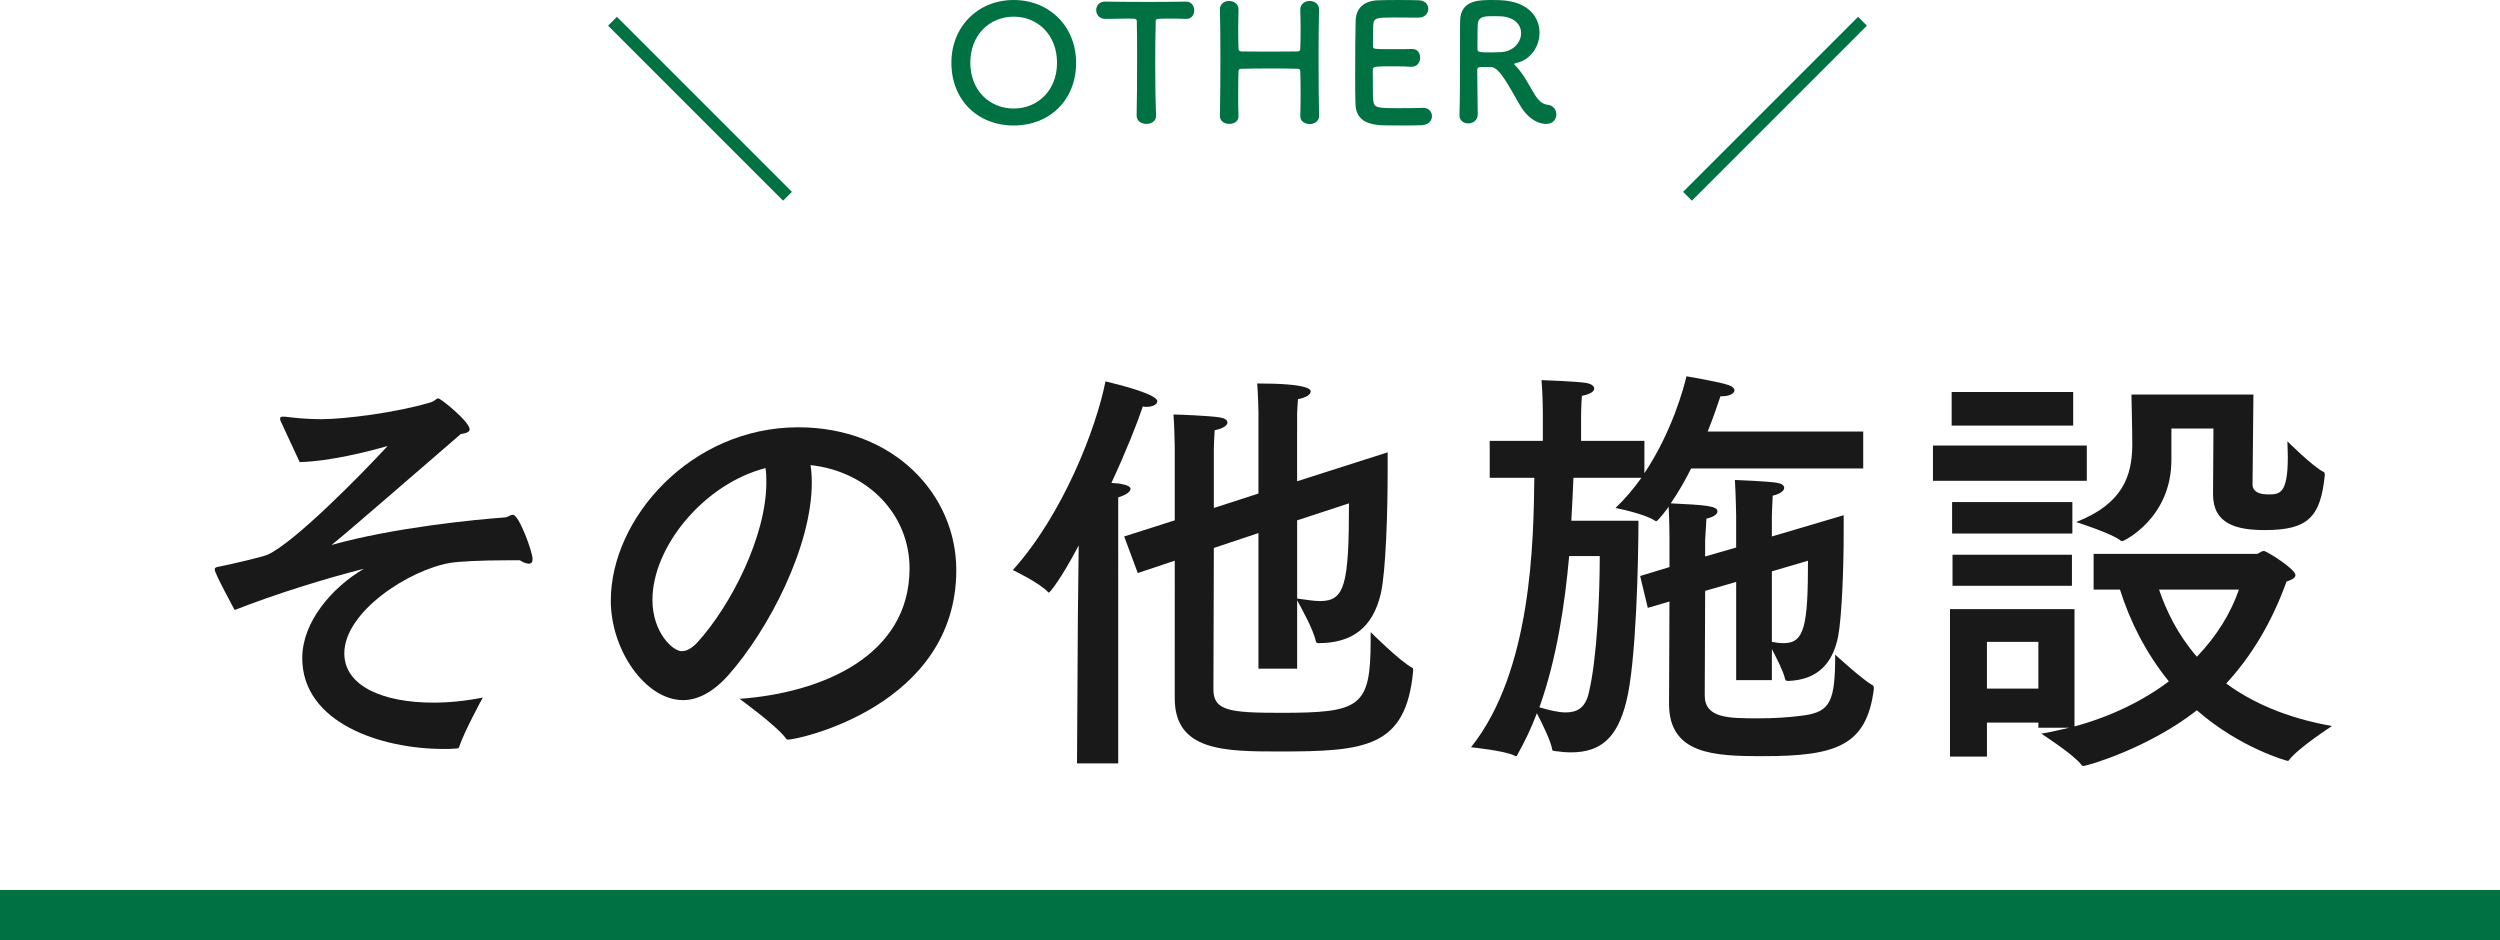
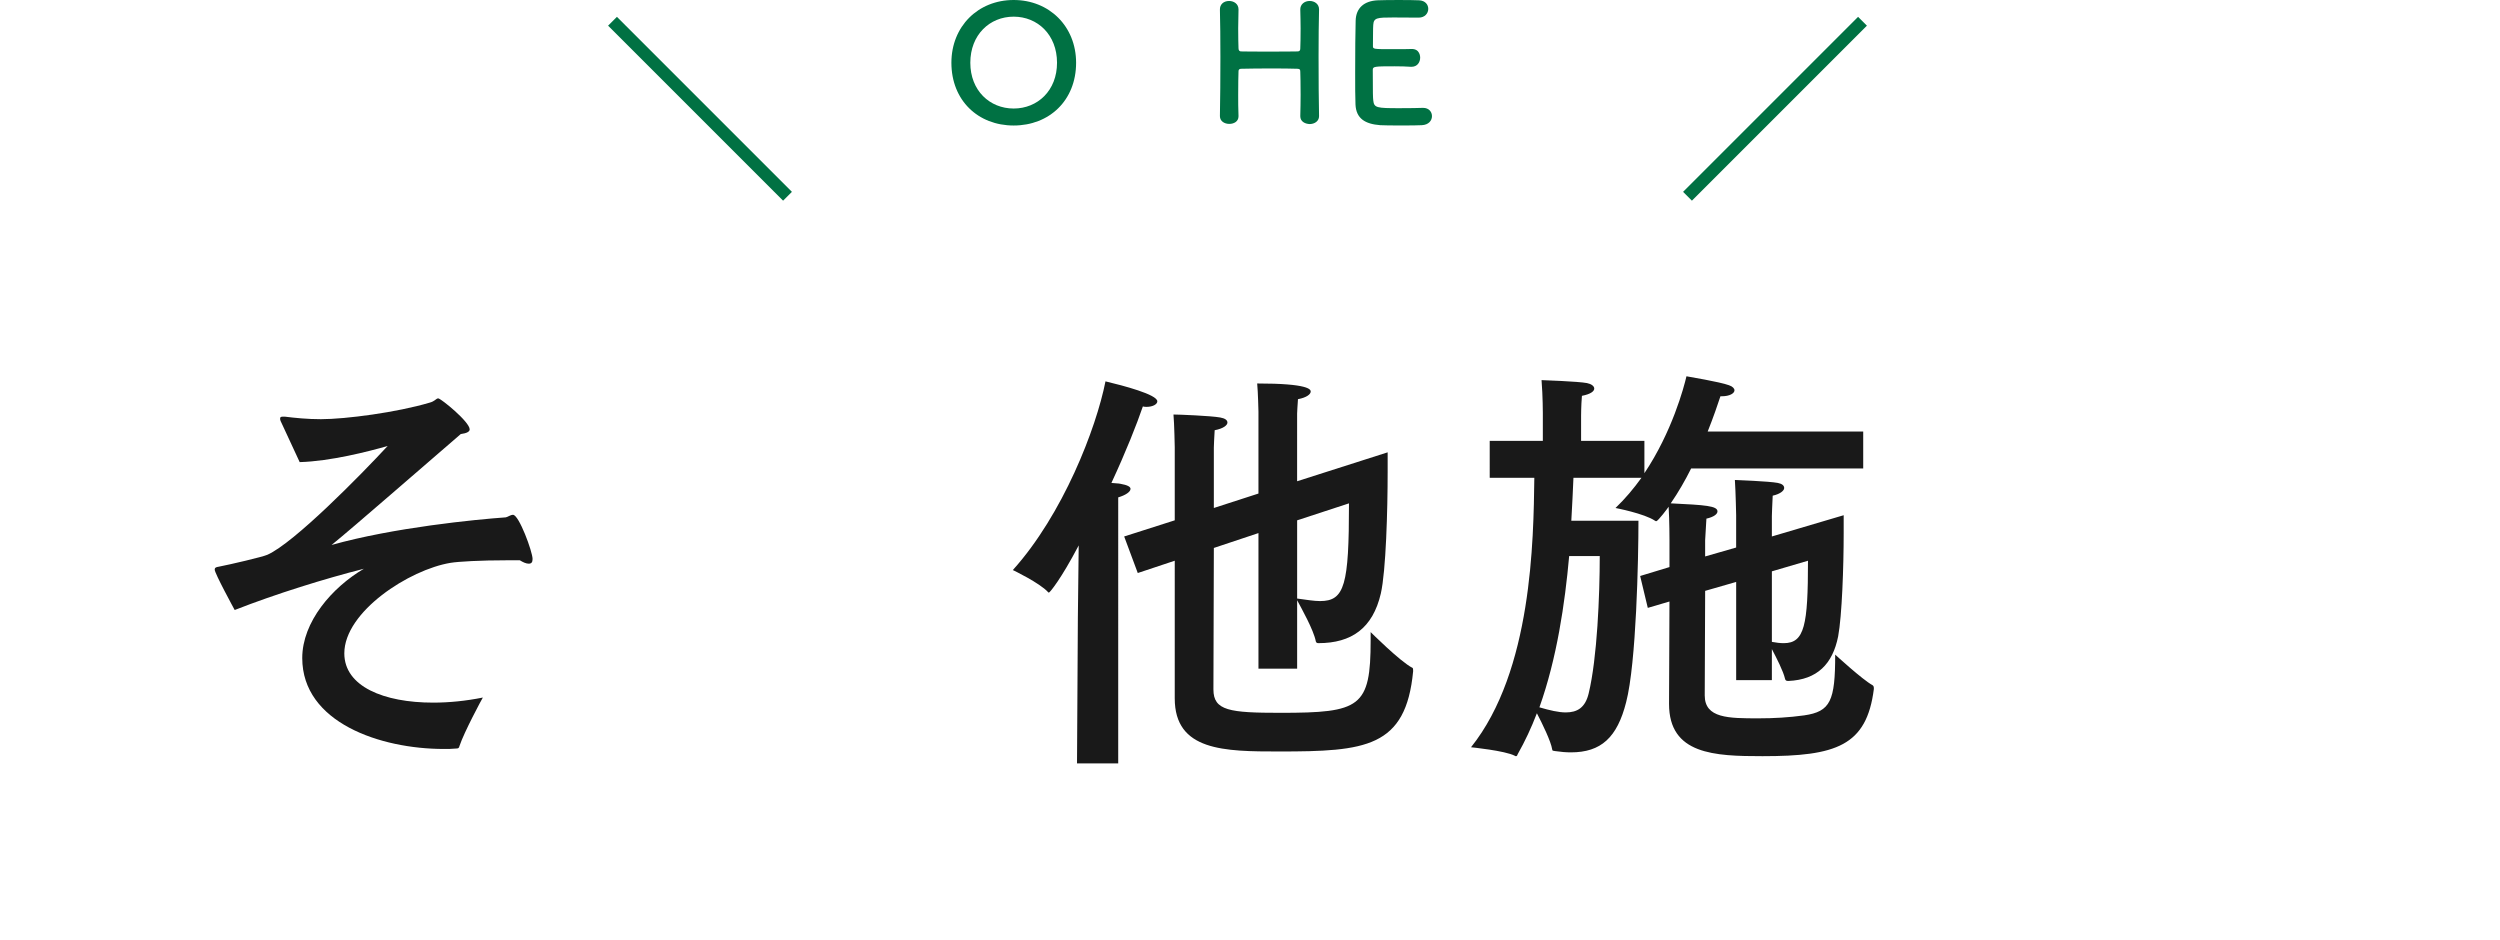
<svg xmlns="http://www.w3.org/2000/svg" version="1.1" id="レイヤー_1" x="0px" y="0px" width="200px" height="75.201px" viewBox="0 0 200 75.201" enable-background="new 0 0 200 75.201" xml:space="preserve">
  <g>
    <g>
      <path fill="#191919" d="M22.445,33.672c-0.034-0.068-0.034-0.137-0.034-0.204s0.034-0.136,0.204-0.136c0.068,0,0.102,0,0.17,0    c0.816,0.102,1.802,0.203,2.89,0.203c1.972,0,6.085-0.543,8.703-1.325c0.408-0.103,0.51-0.34,0.68-0.34    c0.204,0,2.516,1.87,2.516,2.481c0,0.17-0.204,0.307-0.714,0.374c-2.855,2.448-8.567,7.445-10.335,8.873    c4.964-1.394,11.525-2.04,13.939-2.21c0.17-0.033,0.374-0.203,0.578-0.203c0.476,0,1.564,2.957,1.564,3.535    c0,0.271-0.102,0.374-0.306,0.374c-0.204,0-0.442-0.103-0.714-0.272c-0.34,0-0.68,0-0.986,0c-2.176,0-3.943,0.103-4.556,0.205    c-3.297,0.543-8.499,3.908-8.499,7.24c0,2.652,3.162,3.943,7.105,3.943c1.292,0,2.618-0.135,3.978-0.407    c-0.068,0.103-1.496,2.753-1.87,3.876c-0.034,0.17-0.102,0.203-0.272,0.203c-0.306,0.034-0.646,0.034-0.986,0.034    c-5.065,0-11.321-2.107-11.321-7.274c0-2.891,2.38-5.645,4.93-7.141c-3.094,0.783-7.037,2.006-10.335,3.299    c-0.034-0.068-1.598-2.924-1.598-3.23c0-0.136,0.068-0.203,0.34-0.238c0.884-0.17,3.501-0.781,3.875-0.951    c2.142-0.952,7.445-6.357,9.621-8.703c-1.53,0.441-4.589,1.224-7.038,1.291L22.445,33.672z" />
-       <path fill="#191919" d="M64.944,38.602c0,5.1-3.434,11.763-6.697,15.434c-1.224,1.36-2.448,1.973-3.604,1.973    c-2.992,0-5.779-3.979-5.779-7.955c0-6.596,6.425-13.871,14.993-13.871c7.683,0,12.646,5.406,12.646,11.423    c0,10.845-12.613,13.565-13.462,13.565c-0.068,0-0.136-0.035-0.17-0.103c-0.748-1.021-3.706-3.161-3.706-3.161    c6.596-0.477,13.599-3.434,13.599-10.438c0-4.283-3.297-7.752-7.921-8.262C64.91,37.649,64.944,38.125,64.944,38.602z     M52.195,47.984c0,2.617,1.632,4.113,2.346,4.113c0.408,0,0.85-0.271,1.258-0.713c2.686-2.959,5.508-8.5,5.508-12.783    c0-0.374,0-0.782-0.068-1.156C56.275,38.737,52.195,43.77,52.195,47.984z" />
      <path fill="#191919" d="M89.459,61.073h-3.298l0.068-11.661l0.067-5.779c-1.428,2.72-2.312,3.773-2.38,3.773    c-0.033,0-0.033,0-0.067-0.033c-0.68-0.748-2.822-1.769-2.822-1.769c4.011-4.454,6.664-11.321,7.412-15.095    c1.428,0.34,4.147,1.055,4.147,1.598c0,0.238-0.374,0.442-0.851,0.442c-0.102,0-0.204,0-0.306-0.034    c-0.476,1.395-1.36,3.639-2.516,6.119c0.306,0.035,0.578,0.035,0.714,0.068c0.578,0.102,0.815,0.238,0.815,0.408    c0,0.238-0.407,0.51-0.985,0.68V61.073z M103.771,38.5l7.241-2.313c0,0.441,0,0.952,0,1.564c0,3.094-0.136,7.92-0.544,9.723    c-0.646,2.787-2.346,3.978-4.997,3.978c-0.103,0-0.171-0.034-0.204-0.136c-0.17-0.918-1.19-2.721-1.496-3.298v5.474h-3.094V42.646    l-3.569,1.19l-0.034,11.321c0,1.699,1.292,1.869,5.371,1.869c6.392,0,7.207-0.441,7.207-5.813c0-0.204,0-0.442,0-0.646    c0,0,2.347,2.346,3.332,2.855c0.034,0,0.068,0.034,0.068,0.271c-0.578,6.119-3.808,6.426-10.709,6.426    c-4.386,0-8.363-0.033-8.363-4.25V44.857l-2.958,0.985c0,0-0.985-2.651-1.088-2.924l4.046-1.292v-5.848    c0,0-0.034-1.903-0.102-2.617c0.407,0,2.991,0.102,3.739,0.238c0.374,0.067,0.578,0.203,0.578,0.407s-0.307,0.476-1.021,0.612    c-0.033,0.373-0.067,1.394-0.067,1.394v4.827l3.569-1.155v-6.562c0,0-0.034-1.564-0.102-2.244c4.113,0,4.283,0.477,4.283,0.646    c0,0.203-0.306,0.477-1.02,0.611c-0.034,0.375-0.068,1.156-0.068,1.156V38.5z M103.771,41.627v6.256    c0.748,0.102,1.359,0.203,1.836,0.203c1.972,0,2.312-1.291,2.312-7.818L103.771,41.627z" />
      <path fill="#191919" d="M149.059,37.479H135.29c-0.476,0.952-1.02,1.903-1.632,2.788c2.788,0.136,3.74,0.203,3.74,0.646    c0,0.204-0.272,0.442-0.885,0.578c-0.033,0.612-0.102,1.733-0.102,1.733v1.292l2.481-0.714v-2.584c0,0-0.034-1.801-0.102-2.821    c0,0,2.754,0.103,3.434,0.237c0.34,0.068,0.51,0.205,0.51,0.408c0,0.204-0.306,0.477-0.918,0.612    c-0.034,0.544-0.067,1.632-0.067,1.632v1.632l5.745-1.7c0,0.408,0,0.885,0,1.428c0,2.686-0.136,6.63-0.442,8.262    c-0.441,2.209-1.666,3.467-3.978,3.569c-0.17,0-0.237-0.034-0.271-0.17c-0.137-0.612-0.681-1.665-1.054-2.38v2.482h-2.856v-7.854    l-2.481,0.714l-0.034,8.363c0,1.835,1.904,1.835,4.317,1.835c1.19,0,2.414-0.067,3.638-0.237c2.108-0.306,2.482-1.155,2.482-4.861    c0,0,2.176,2.005,2.991,2.448c0.102,0.067,0.102,0.17,0.102,0.305c-0.577,4.557-3.025,5.372-8.906,5.372    c-3.842,0-7.479-0.136-7.479-4.182l0.034-8.192l-1.734,0.51l-0.611-2.551l2.346-0.713v-2.176c0,0,0-1.564-0.068-2.652    c-0.034,0.068-0.85,1.156-0.986,1.156c-0.033,0-0.067,0-0.102-0.034c-0.85-0.578-3.162-1.021-3.162-1.021    c0.782-0.748,1.462-1.563,2.074-2.413h-5.439c-0.034,0.985-0.102,2.142-0.17,3.434h5.371c0,3.025-0.17,11.389-0.985,14.517    c-0.714,2.822-2.006,4.012-4.42,4.012c-0.374,0-0.815-0.034-1.258-0.102c-0.136-0.035-0.238,0-0.238-0.137    c-0.102-0.646-0.781-2.039-1.224-2.89c-0.441,1.155-0.952,2.243-1.529,3.264c-0.034,0.103-0.068,0.17-0.137,0.17    c-0.033,0-0.067,0-0.102-0.034c-0.782-0.408-3.502-0.68-3.502-0.68c4.896-6.119,4.998-16.59,5.065-21.554h-3.569V35.27h4.25    v-2.244c0,0,0-1.291-0.103-2.617c0,0,2.958,0.102,3.638,0.238c0.34,0.068,0.578,0.238,0.578,0.441    c0,0.204-0.272,0.441-0.986,0.578c-0.067,0.816-0.067,1.598-0.067,1.598v2.006h5.065v2.584c2.21-3.298,3.161-6.867,3.365-7.752    c0.17,0.035,2.652,0.442,3.399,0.715c0.307,0.102,0.442,0.271,0.442,0.408c0,0.237-0.374,0.476-1.02,0.476    c-0.034,0-0.068,0-0.103,0c-0.204,0.612-0.544,1.632-1.02,2.821h12.442V37.479z M125.533,44.482    c-0.34,3.809-0.986,8.193-2.38,12.104c0.816,0.238,1.53,0.408,2.107,0.408c0.918,0,1.564-0.375,1.836-1.531    c0.681-2.82,0.884-7.853,0.884-10.98H125.533z M141.75,45.707v5.643c0.34,0.068,0.68,0.103,0.951,0.103    c1.666,0,1.938-1.429,1.938-6.595L141.75,45.707z" />
-       <path fill="#191919" d="M166.944,38.465h-12.307v-2.821h12.307V38.465z M180.51,44.313c0.203,0,0.373-0.238,0.611-0.238    c0.17,0,2.516,1.428,2.516,1.938c0,0.237-0.374,0.407-0.714,0.51c-1.189,3.298-2.821,5.983-4.827,8.159    c2.04,1.496,4.793,2.754,8.465,3.4c0,0-2.686,1.732-3.434,2.719c-0.034,0.068-0.068,0.068-0.136,0.068c0,0-3.74-0.986-7.241-4.045    c-3.91,3.059-8.806,4.453-9.077,4.453c-0.068,0-0.136-0.034-0.17-0.102c-0.612-0.816-3.196-2.482-3.196-2.482    c0.782-0.137,1.53-0.307,2.244-0.477h-2.481V57.81h-4.114v2.72h-2.957V48.732h9.961v9.383c2.991-0.816,5.507-2.074,7.547-3.604    c-1.87-2.313-3.128-4.861-3.909-7.344h-2.108v-2.855H180.51z M165.856,34.046h-9.723v-2.687h9.723V34.046z M165.789,42.682h-9.621    v-2.517h9.621V42.682z M165.755,46.862h-9.553v-2.481h9.553V46.862z M158.955,51.35v3.74h4.114v-3.74H158.955z M180.203,38.771    c0,0.238,0.103,0.781,1.258,0.781c0.884,0,1.564,0,1.564-2.991c0-0.51-0.034-0.985-0.034-1.258c0,0,2.006,2.006,2.89,2.448    c0.102,0.033,0.102,0.17,0.102,0.271c-0.34,3.332-1.325,4.385-4.793,4.385c-2.313,0-4.147-0.51-4.147-2.855    c0,0,0.033-4.93,0.033-5.27h-3.365c0,2.516,0,2.516,0,2.516c0,4.692-3.842,6.494-3.909,6.494c-0.034,0-0.068,0-0.137-0.034    c-0.611-0.544-3.569-1.495-3.569-1.495c3.739-1.463,4.453-3.707,4.487-6.086c0-1.428-0.067-3.672-0.067-4.113h9.757    L180.203,38.771z M172.724,47.168c0.578,1.7,1.496,3.604,3.026,5.372c1.598-1.666,2.72-3.502,3.365-5.372H172.724z" />
    </g>
  </g>
  <g>
    <g>
      <path fill="#007143" d="M76.112,5.021C76.112,2.109,78.247,0,81.094,0s4.994,2.109,4.994,5.021c0,3.014-2.147,5.02-4.994,5.02    S76.112,8.035,76.112,5.021z M84.562,5.021c0-2.239-1.553-3.688-3.468-3.688s-3.468,1.449-3.468,3.688    c0,2.225,1.553,3.661,3.468,3.661S84.562,7.246,84.562,5.021z" />
-       <path fill="#007143" d="M90.93,9.238c0.025-1.008,0.038-2.885,0.038-4.593c0-1.139,0-2.212-0.025-2.898    c0-0.259-0.039-0.259-0.803-0.259c-0.491,0-1.1,0.025-1.708,0.025c-0.491,0-0.737-0.35-0.737-0.698s0.233-0.687,0.712-0.687    c0.013,0,0.013,0,0.025,0c0.776,0.014,2.148,0.027,3.494,0.027c1.1,0,2.199-0.014,2.938-0.027    c0.504-0.012,0.672,0.414,0.672,0.699c0,0.35-0.207,0.686-0.621,0.686c-0.025,0-0.038,0-0.051,0    c-0.44-0.025-0.815-0.025-1.126-0.025c-1.281,0-1.281,0-1.281,0.259c-0.026,0.88-0.039,2.136-0.039,3.403    c0,1.553,0.026,3.131,0.065,4.088c0.025,0.453-0.376,0.674-0.777,0.674c-0.388,0-0.775-0.221-0.775-0.66V9.238z" />
      <path fill="#007143" d="M105.525,9.291c0,0.414-0.376,0.634-0.751,0.634c-0.375-0.013-0.751-0.207-0.751-0.621    c0-0.013,0-0.013,0-0.026c0.014-0.582,0.026-1.164,0.026-1.695c0-0.814-0.013-1.487-0.026-1.836c0-0.207-0.051-0.234-0.245-0.246    c-0.453-0.014-1.217-0.026-1.993-0.026c-0.957,0-1.953,0.013-2.458,0.026c-0.104,0-0.246,0.012-0.246,0.207    c-0.013,0.336-0.026,1.021-0.026,1.875c0,0.518,0,1.101,0.026,1.695c0,0.014,0,0.014,0,0.026c0,0.414-0.362,0.608-0.737,0.608    s-0.751-0.207-0.751-0.621V9.277c0.026-1.371,0.039-3.079,0.039-4.697c0-1.449-0.013-2.82-0.039-3.803    c-0.013-0.414,0.285-0.699,0.737-0.699c0.376,0,0.751,0.232,0.751,0.672c0,0.014,0,0.014,0,0.027    c-0.013,0.518-0.026,1.035-0.026,1.487c0,0.698,0.014,1.28,0.026,1.604c0,0.193,0.104,0.246,0.207,0.246    c0.323,0.013,1.216,0.013,2.147,0.013c0.945,0,1.916,0,2.381-0.013c0.156,0,0.207-0.091,0.207-0.232    c0.014-0.311,0.026-0.894,0.026-1.605c0-0.465-0.013-0.982-0.026-1.5c-0.013-0.428,0.337-0.699,0.751-0.699    c0.375,0,0.751,0.232,0.751,0.672c0,0.014,0,0.014,0,0.027c-0.026,0.943-0.039,2.328-0.039,3.738c0,1.813,0.013,3.676,0.039,4.762    V9.291z" />
      <path fill="#007143" d="M111.465,1.398c-1.294,0-1.565,0.025-1.604,0.582c-0.026,0.311-0.013,0.943-0.026,1.695    c0,0.258,0.014,0.258,1.605,0.258c0.595,0,1.216,0,1.449-0.013c0.725-0.038,0.725,0.647,0.725,0.687    c0,0.375-0.233,0.736-0.687,0.736c-0.013,0-0.038,0-0.064,0c-0.323-0.025-0.815-0.039-1.307-0.039    c-1.604,0-1.734,0.014-1.734,0.285c0,1.928,0.013,2.227,0.039,2.445c0.064,0.596,0.271,0.621,2.097,0.621    c0.763,0,1.591-0.012,1.837-0.025c0.026,0,0.039,0,0.064,0c0.453,0,0.699,0.324,0.699,0.66c0,0.35-0.259,0.699-0.815,0.725    c-0.168,0.013-0.919,0.025-1.669,0.025c-0.737,0-1.488-0.013-1.656-0.025c-1.19-0.091-1.929-0.518-1.979-1.656    c-0.026-0.543-0.026-1.502-0.026-2.549c0-1.579,0.013-3.339,0.039-4.154c0.025-1.035,0.698-1.578,1.747-1.631    C110.43,0.014,111.167,0,111.892,0c0.737,0,1.449,0.014,1.644,0.025c0.492,0.027,0.725,0.35,0.725,0.687    c0,0.349-0.271,0.698-0.764,0.698C113.496,1.41,112.345,1.398,111.465,1.398z" />
-       <path fill="#007143" d="M119.319,5.37c-0.168,0-0.466-0.013-0.712-0.013c-0.245,0-0.427,0.013-0.427,0.246    c0,0.971,0.039,3.092,0.039,3.559c-0.013,0.479-0.388,0.711-0.764,0.711c-0.349,0-0.698-0.221-0.698-0.646    c0-0.014,0-0.014,0-0.026c0.039-1.204,0.039-2.743,0.039-4.167c0-2.795,0-2.846,0.013-3.377C116.848,0,118.323,0,119.41,0    c0.298,0,0.596,0.014,0.789,0.025c2.097,0.143,2.963,1.373,2.963,2.588c0,1.113-0.725,2.201-1.889,2.434    c-0.091,0.025-0.129,0.039-0.129,0.078c0,0.051,0.09,0.115,0.181,0.219c0.634,0.699,0.996,1.488,1.449,2.213    c0.323,0.531,0.621,0.777,1.062,0.828c0.439,0.053,0.672,0.401,0.672,0.764c0,0.389-0.258,0.764-0.828,0.764    c-0.207,0-1.268-0.039-2.147-1.605C120.704,6.871,119.94,5.383,119.319,5.37z M121.688,2.652c0-0.646-0.492-1.281-1.617-1.346    c-0.168-0.012-0.401-0.012-0.647-0.012c-0.698,0-1.164,0.038-1.203,0.646c-0.026,0.311-0.013,1.229-0.026,1.979    c0,0.259,0.169,0.272,1.074,0.272c0.324,0,0.66-0.014,0.893-0.027C121.118,4.076,121.688,3.352,121.688,2.652z" />
    </g>
  </g>
  <line fill="none" stroke="#007143" stroke-miterlimit="10" x1="49" y1="1.701" x2="63" y2="15.701" />
  <line fill="none" stroke="#007143" stroke-miterlimit="10" x1="149" y1="1.701" x2="135" y2="15.701" />
-   <rect y="71.201" fill="#007143" width="200" height="4" />
</svg>